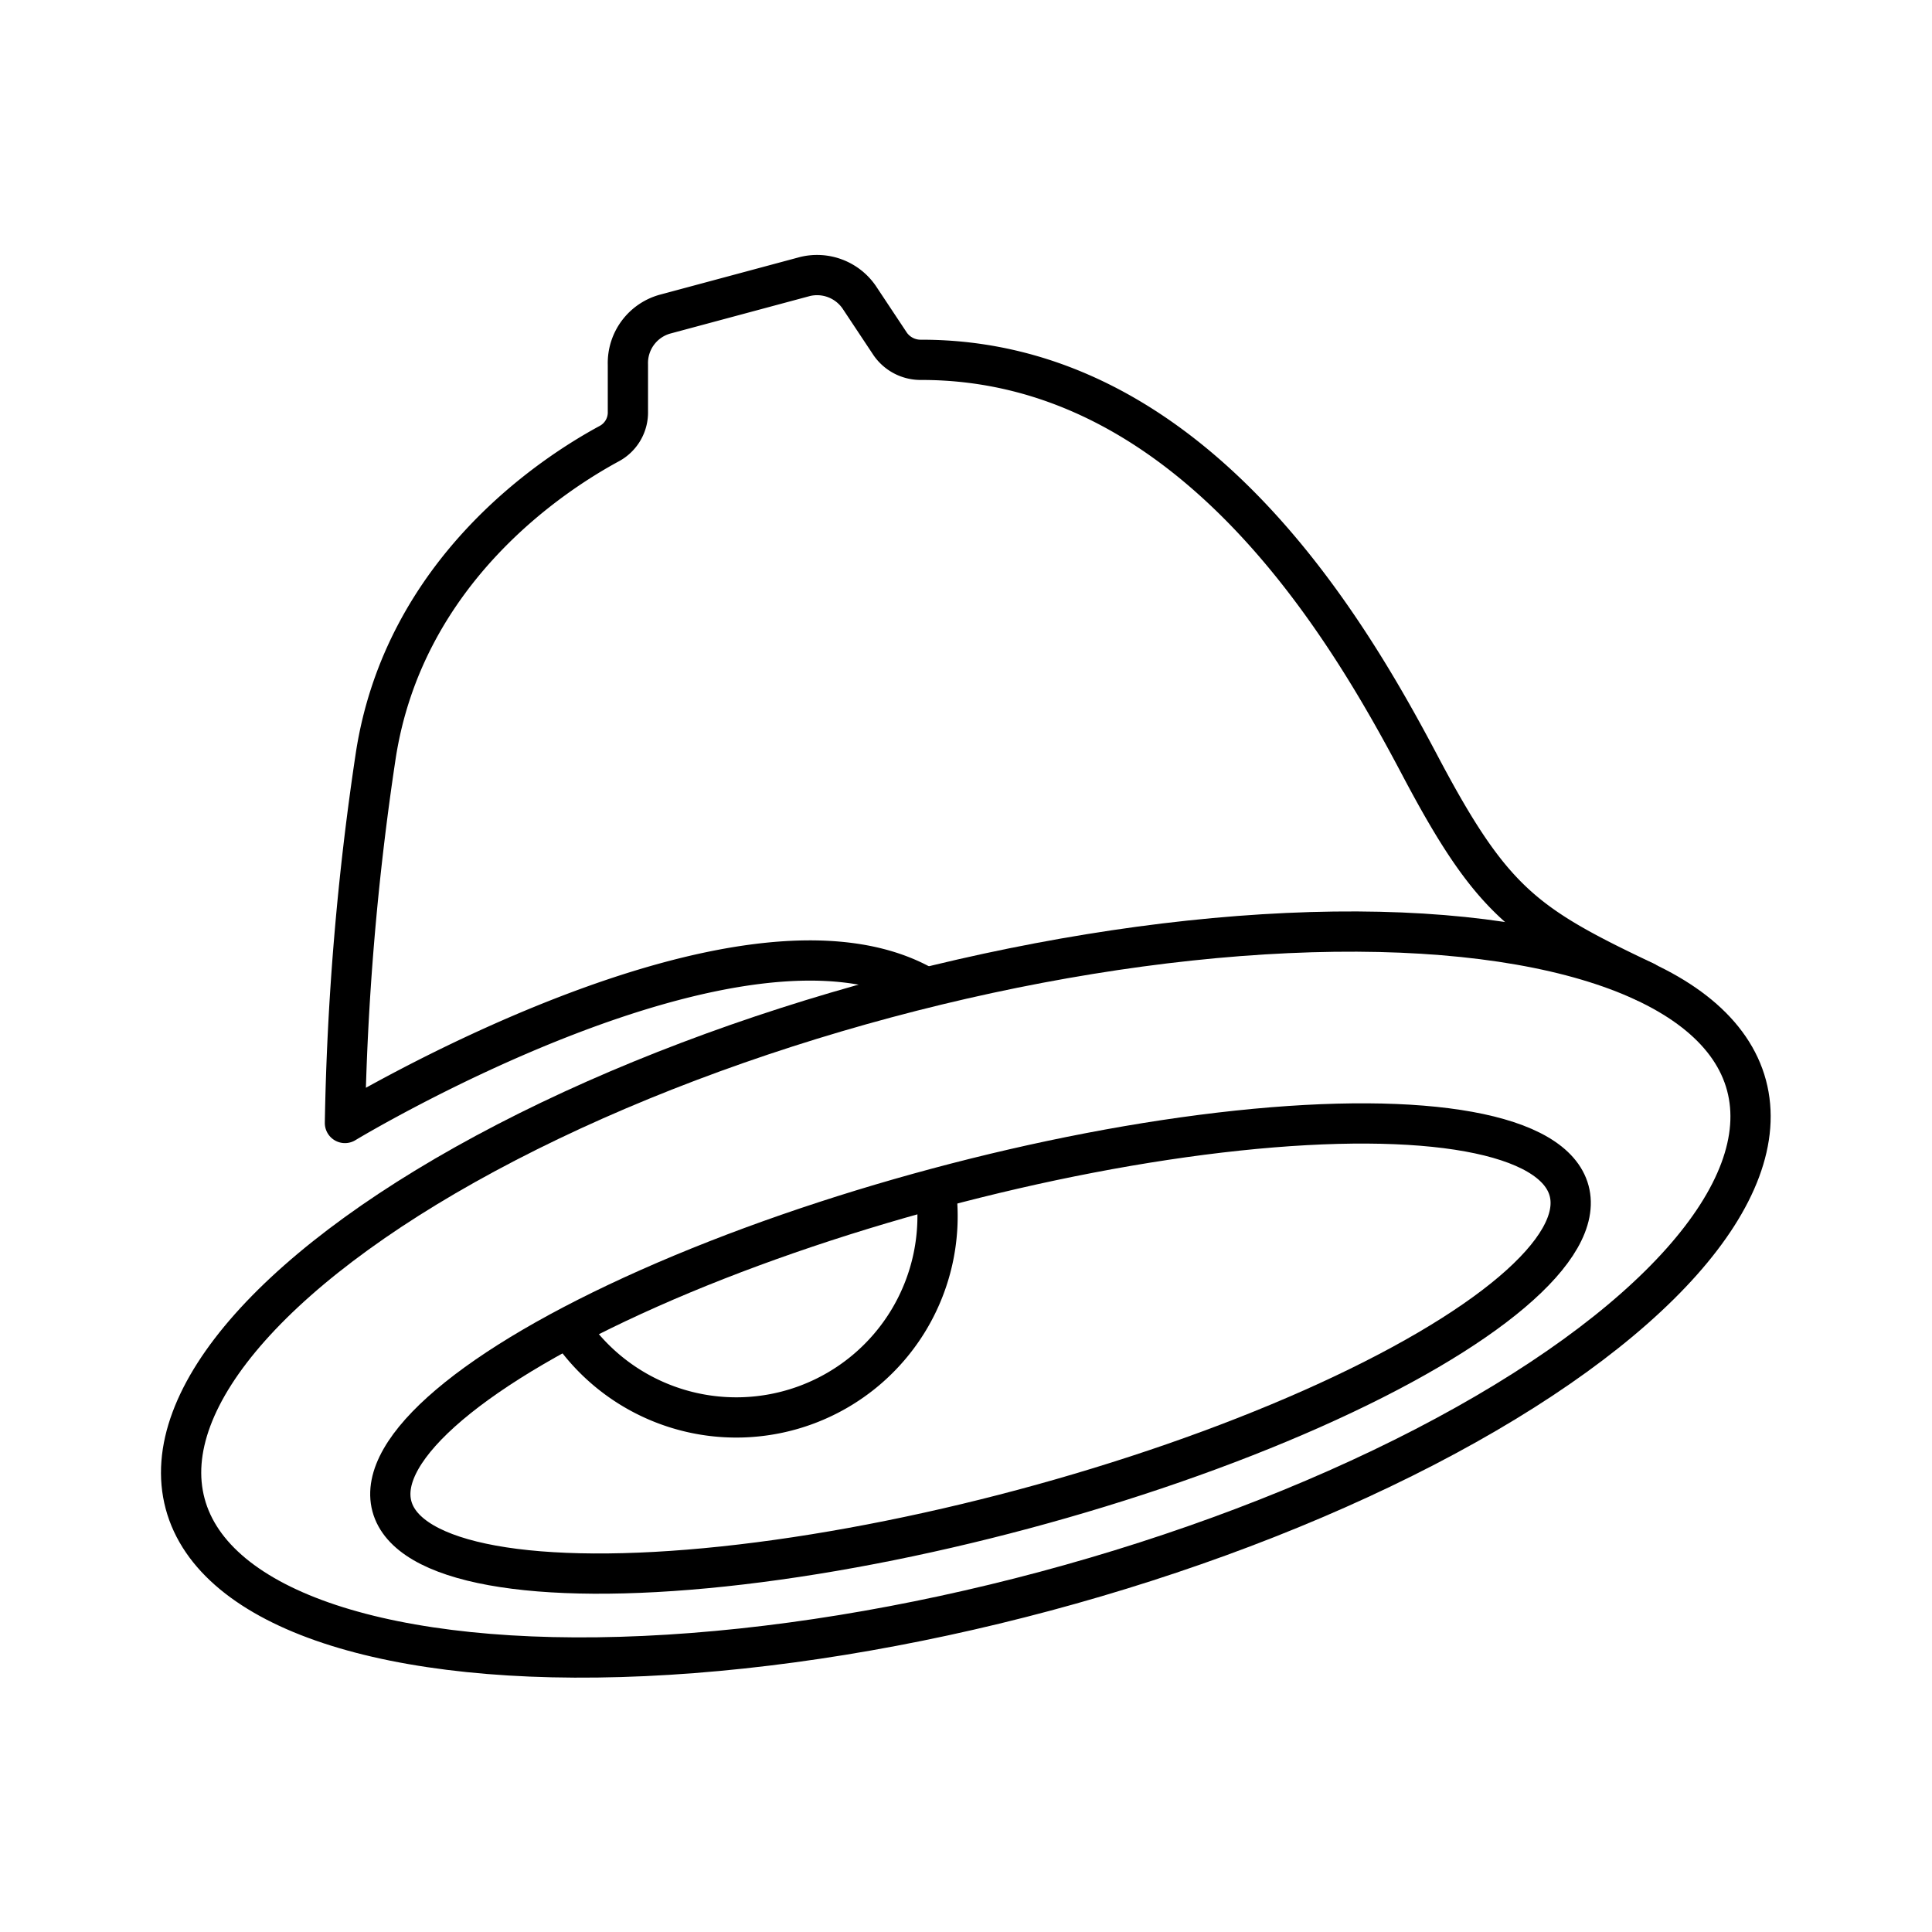
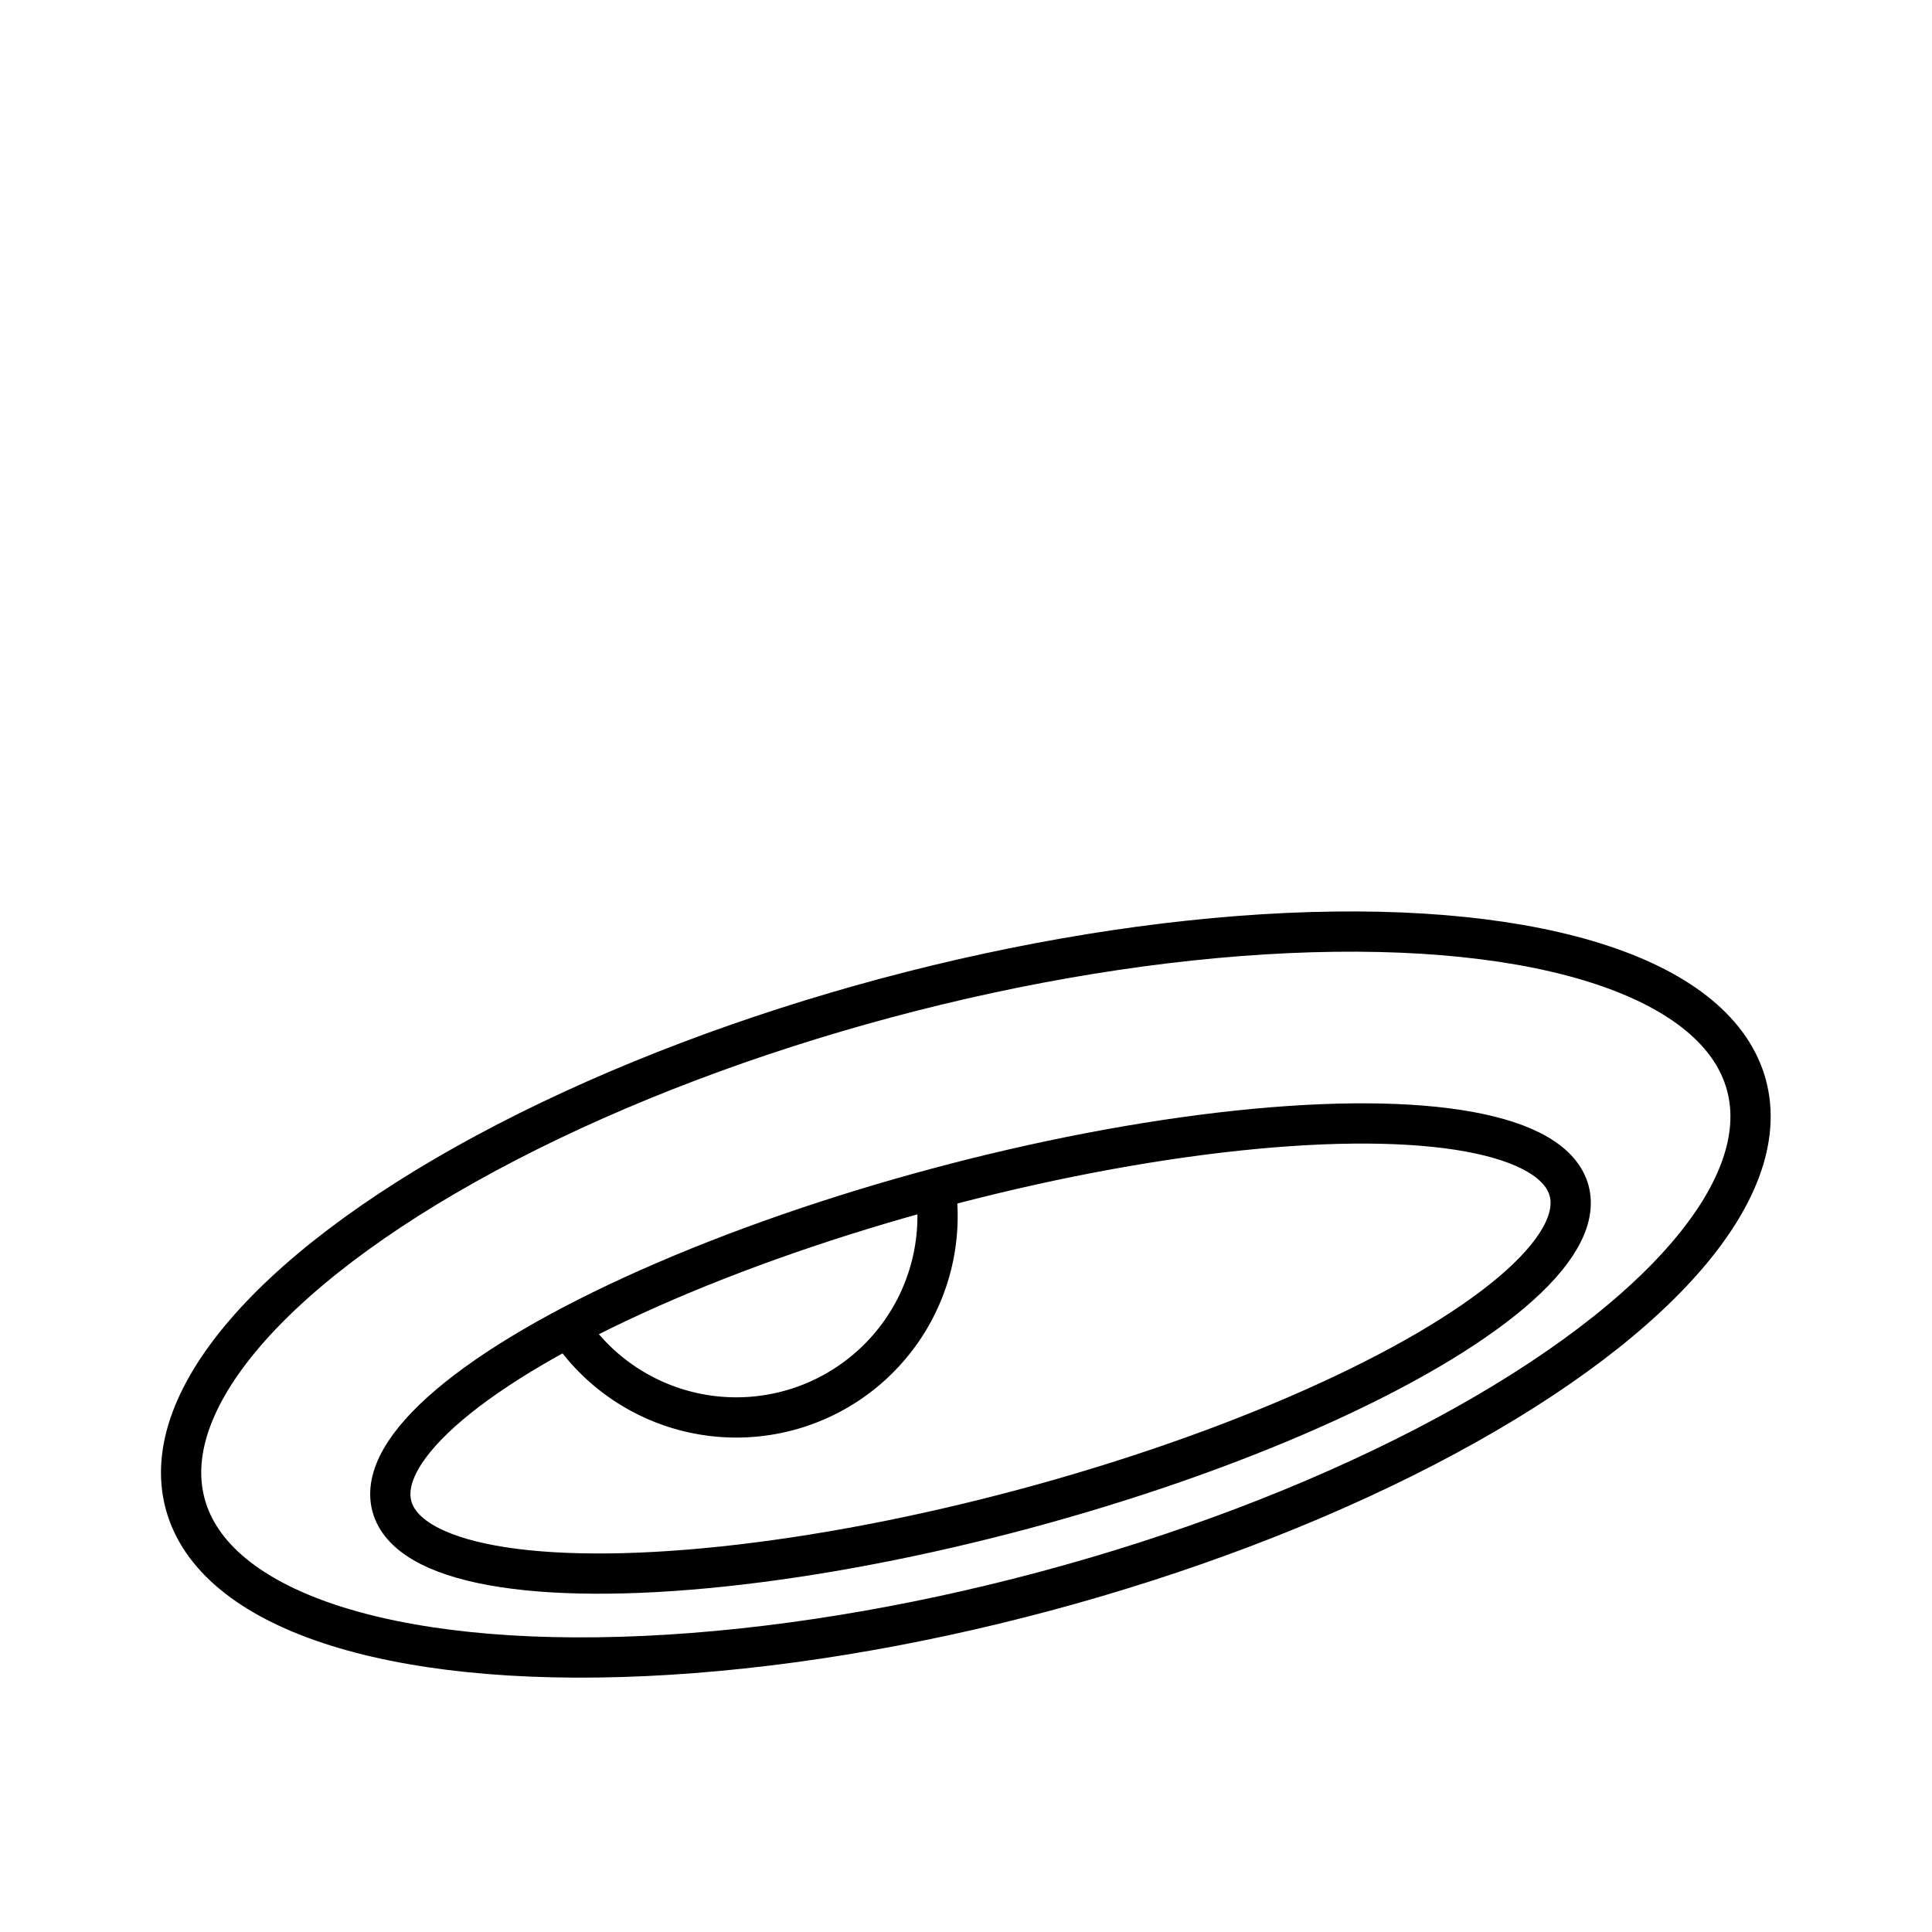
<svg xmlns="http://www.w3.org/2000/svg" width="800px" height="800px" viewBox="0 0 48 48">
  <defs>
    <style>.a{fill:none;stroke:#000000;stroke-linecap:round;stroke-linejoin:round;}</style>
  </defs>
  <ellipse class="a" cx="24.36" cy="33.5" rx="15.14" ry="4.13" transform="translate(-7.84 7.45) rotate(-15)" />
  <path class="a" d="M14.14,33a5,5,0,0,0,9.11-3.44" />
  <ellipse class="a" cx="24" cy="32.16" rx="20.08" ry="7.63" transform="translate(-7.51 7.31) rotate(-15)" />
-   <path class="a" d="M40.87,24.39c-3-1.42-3.81-2-5.59-5.37S29.63,8.93,22.88,8.94a.92.92,0,0,1-.76-.39l-.77-1.16A1.27,1.27,0,0,0,20,6.87l-3.46.93a1.26,1.26,0,0,0-.94,1.26l0,1.16a.88.88,0,0,1-.46.8c-1.35.73-5.11,3.13-5.81,7.79a69,69,0,0,0-.76,9.09s9.91-6,14.42-3.37" />
</svg>